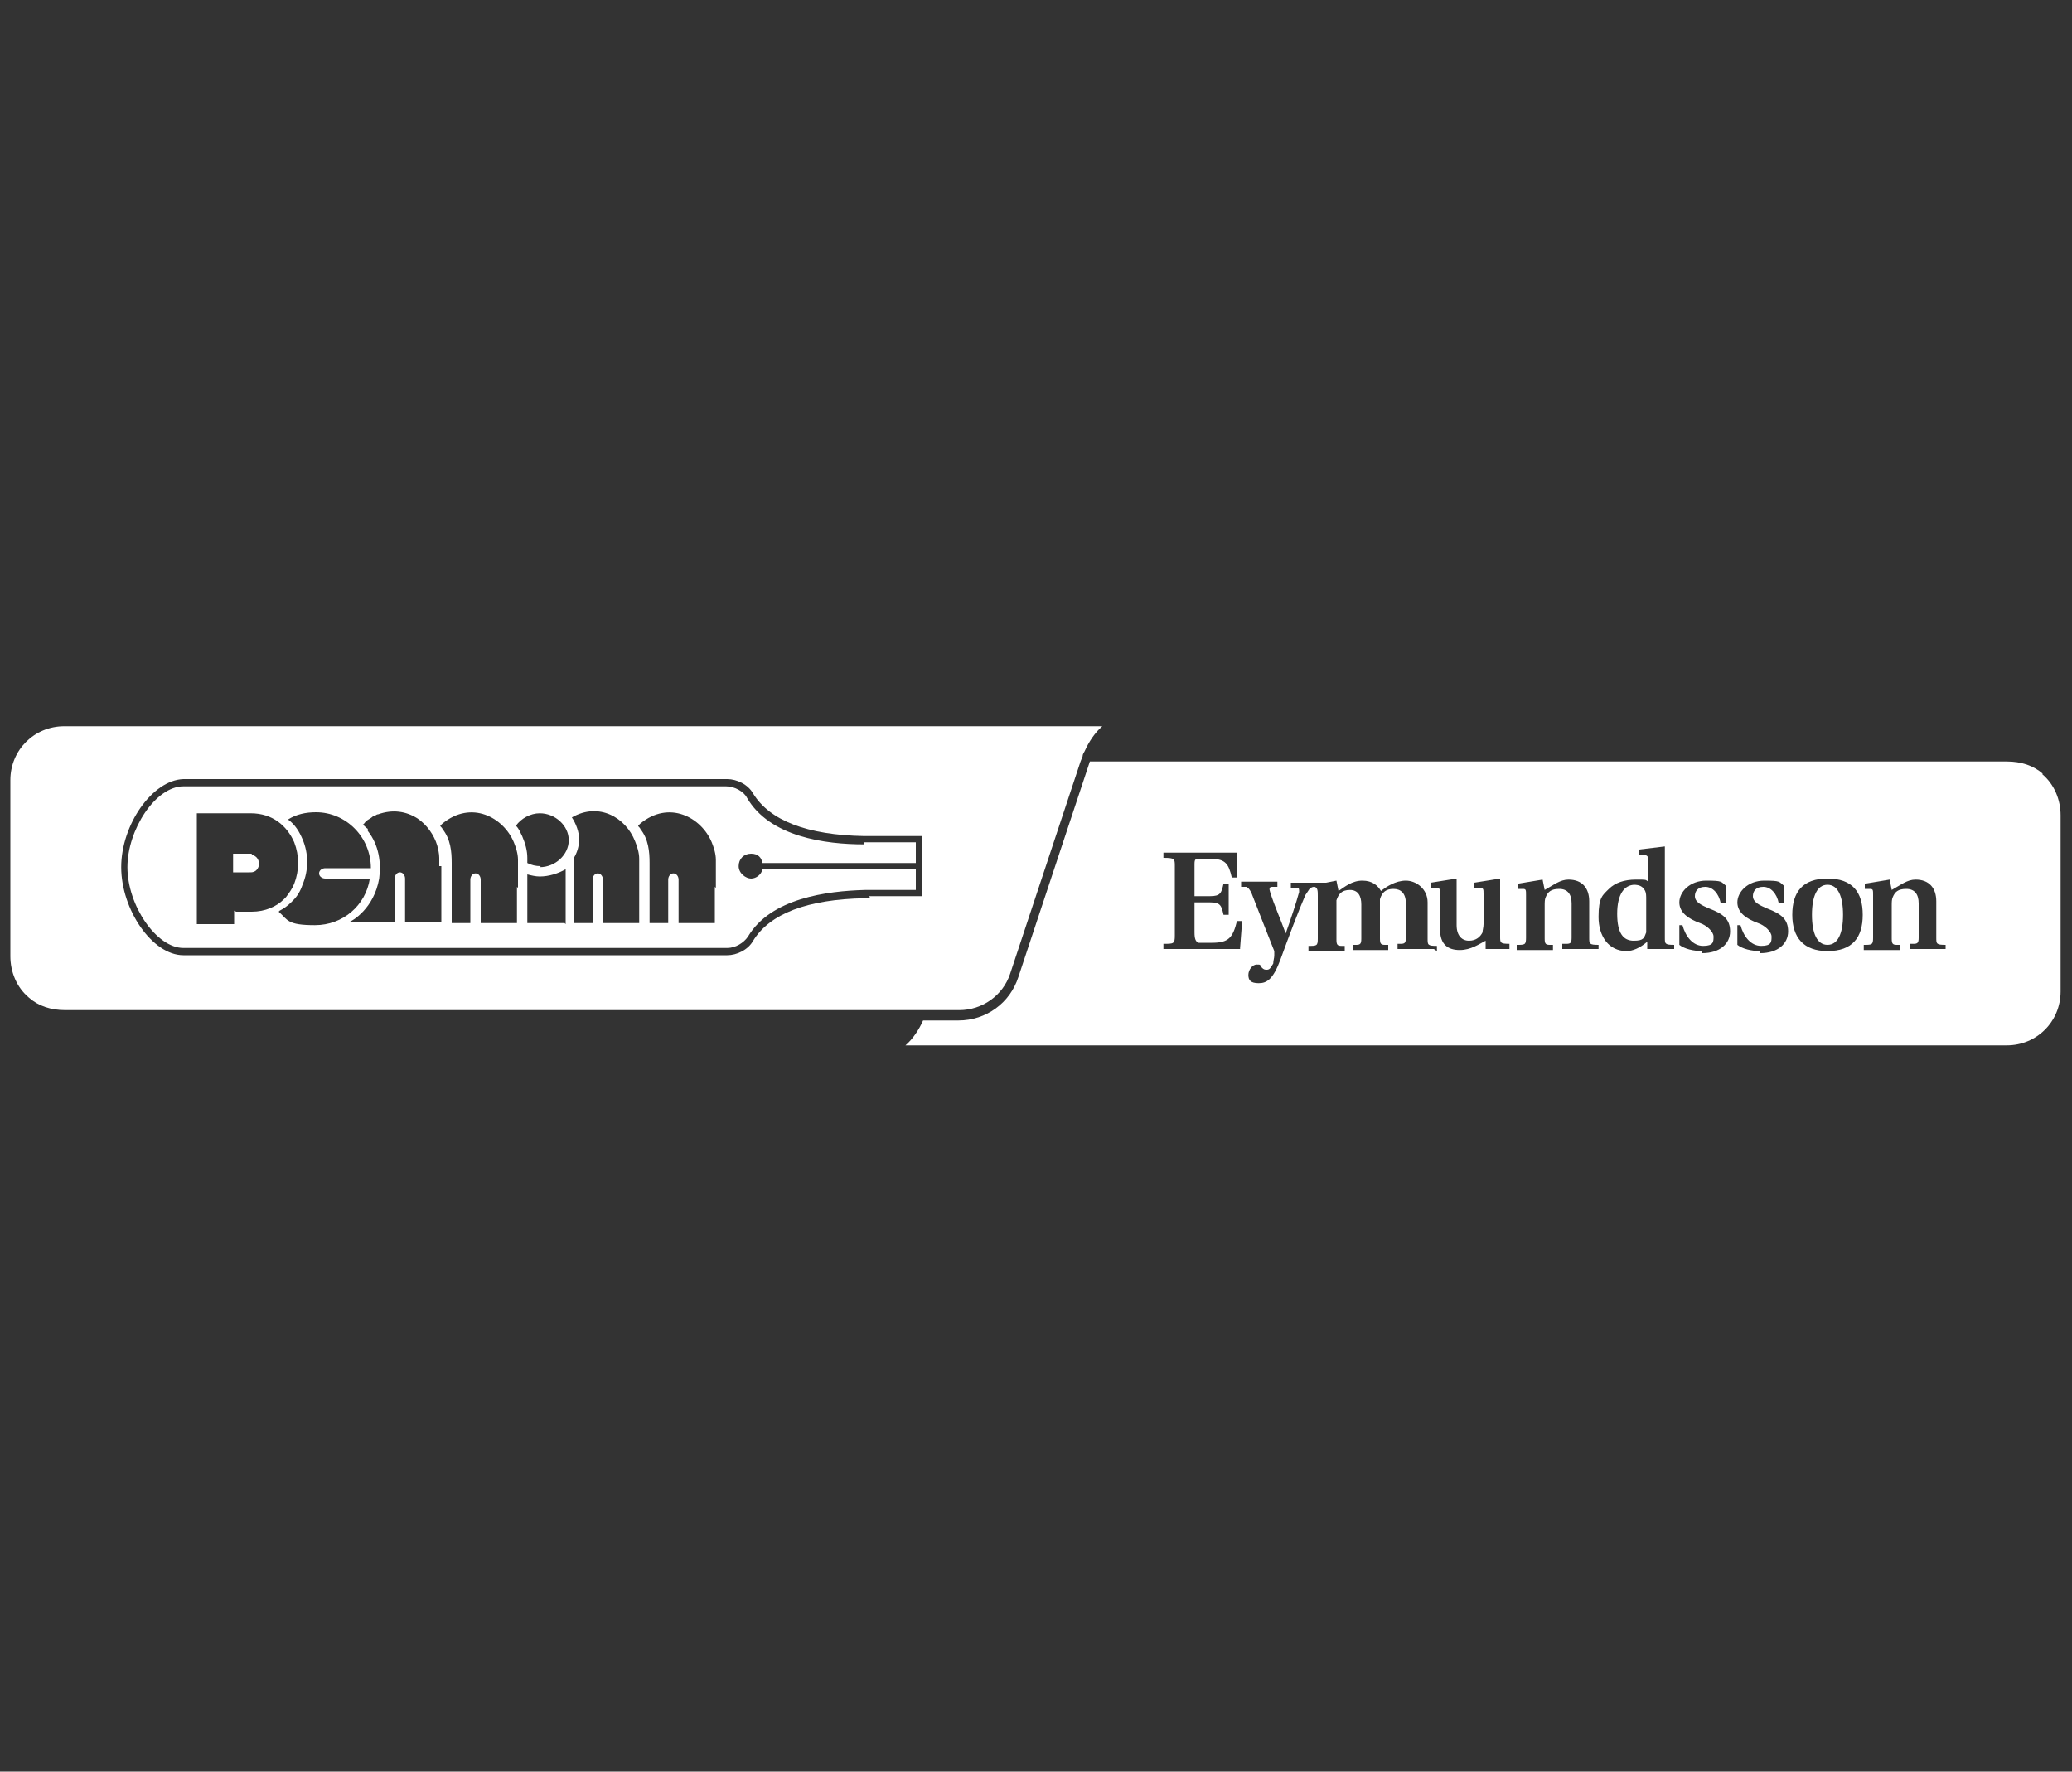
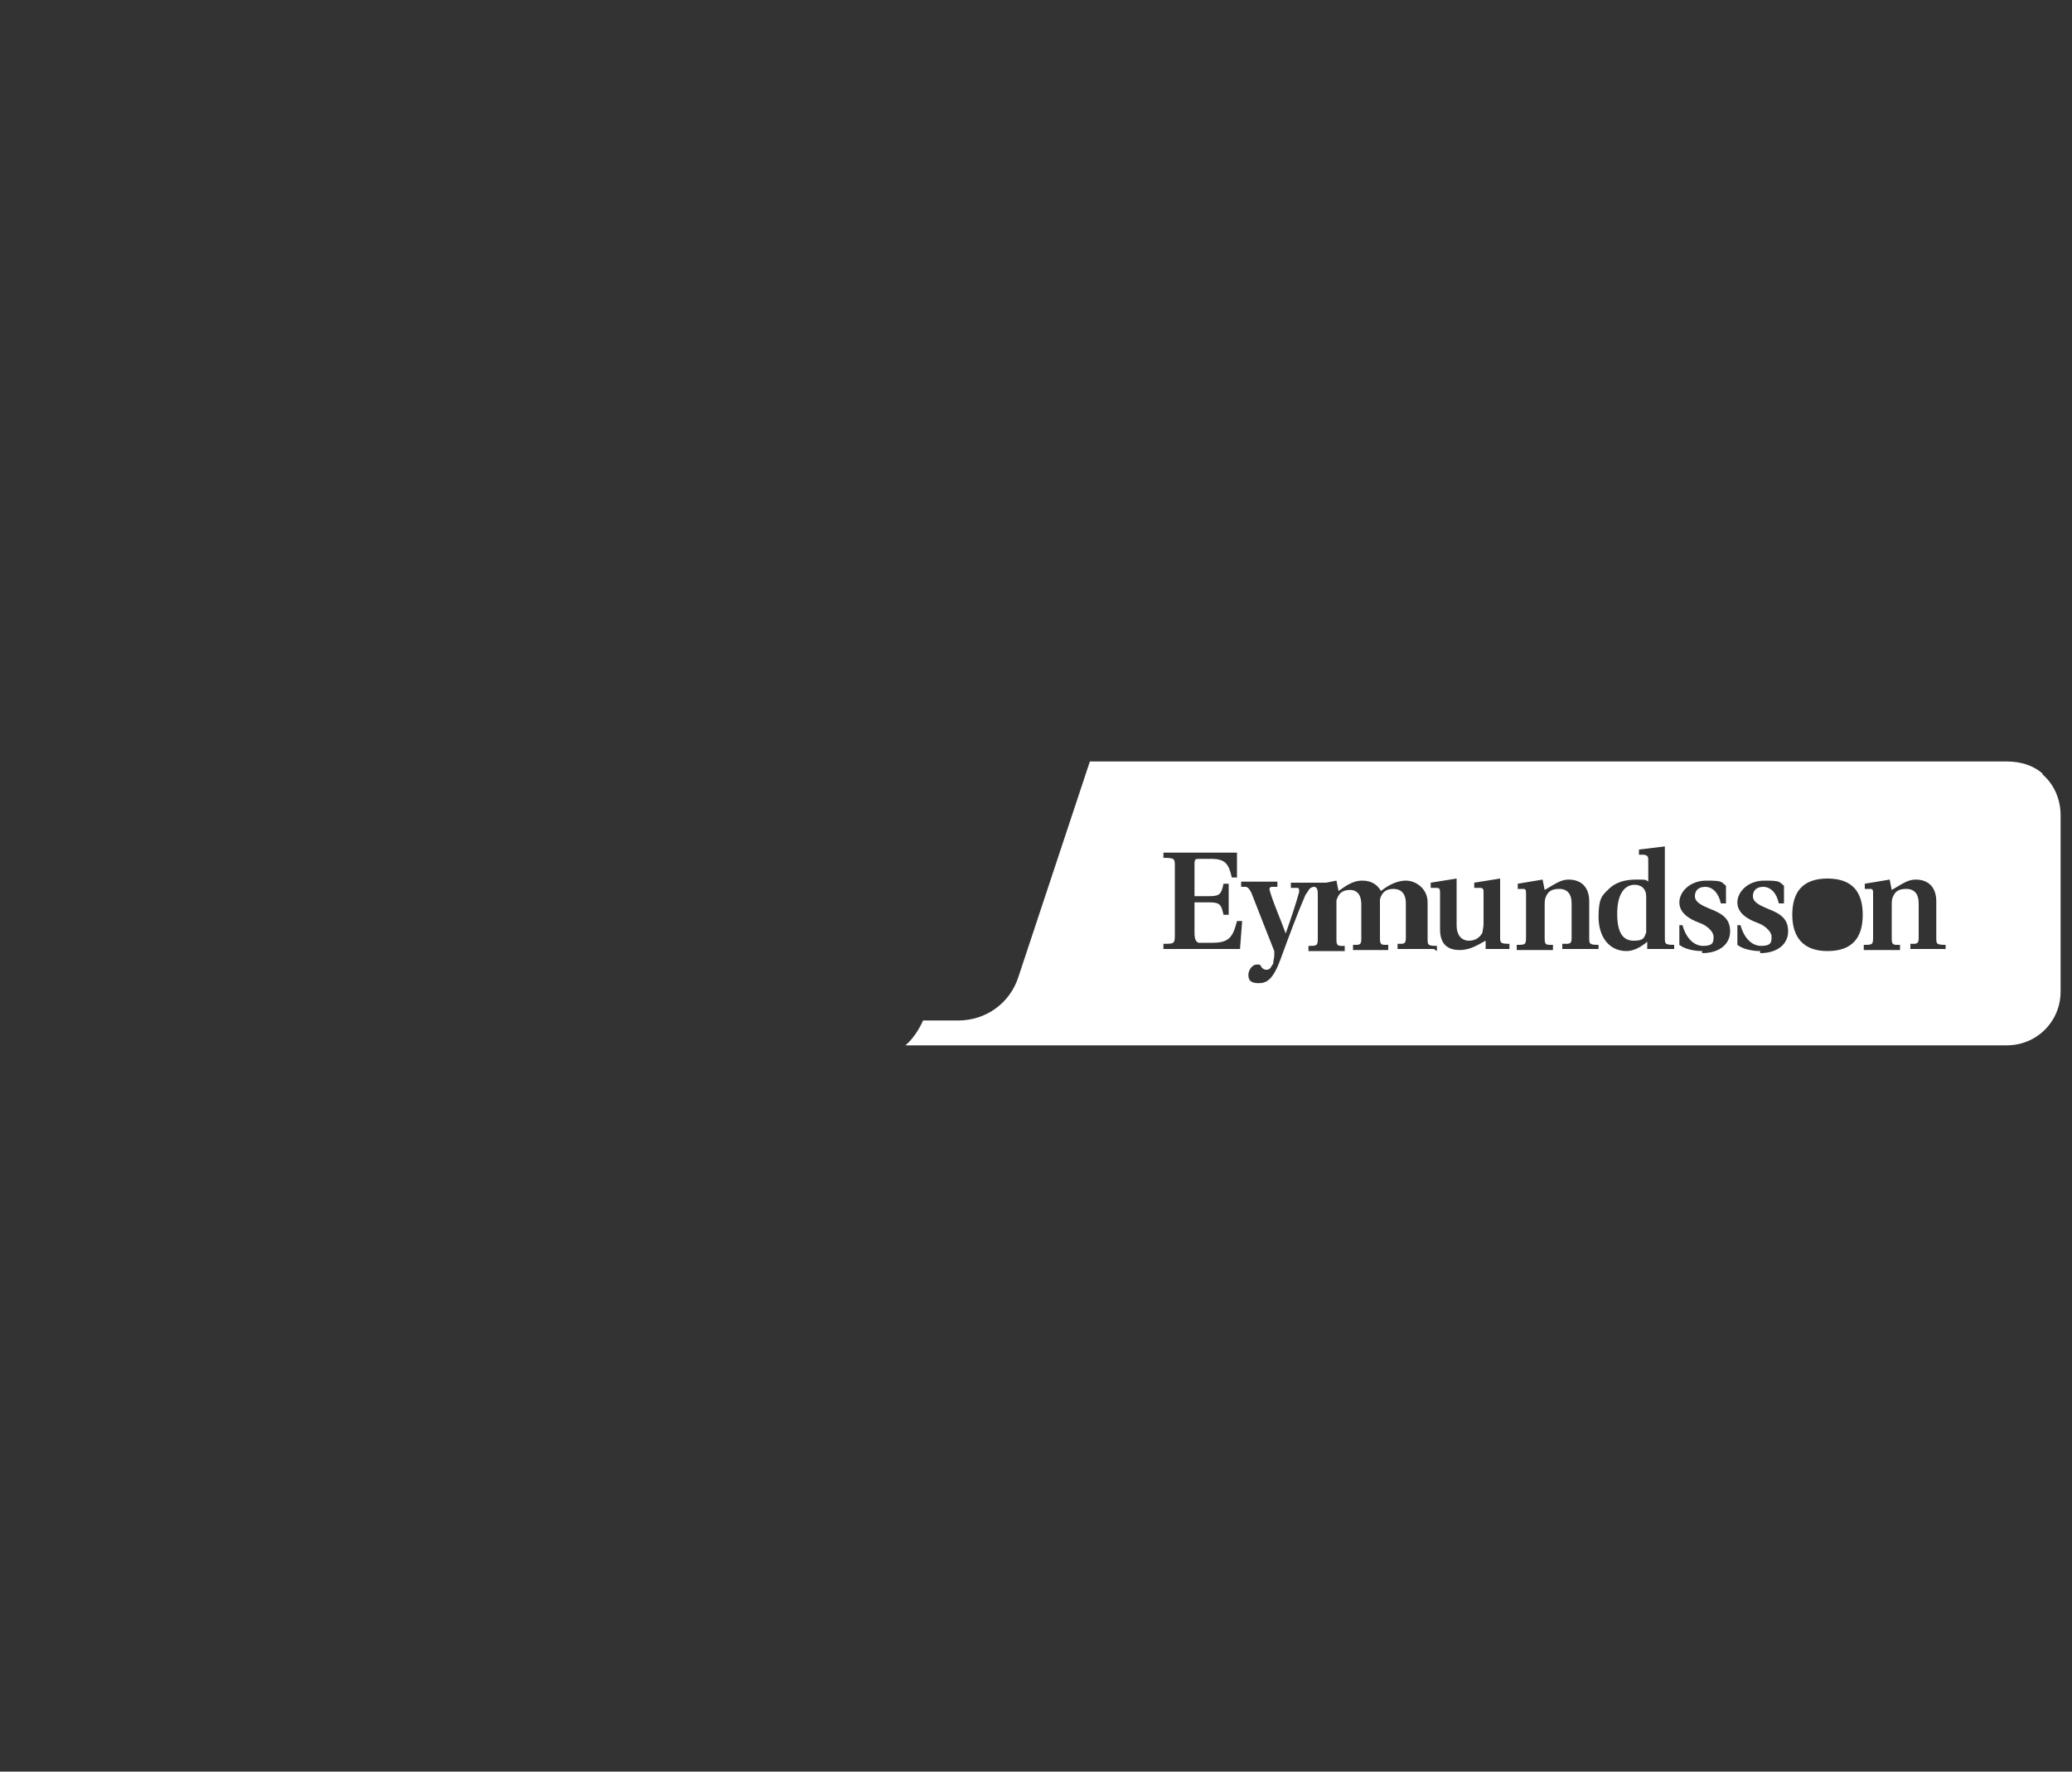
<svg xmlns="http://www.w3.org/2000/svg" id="Layer_1" version="1.1" viewBox="0 0 200 171">
  <rect x="0" y="0" width="200" height="171" fill="#333333" stroke="none" />
  <path d="M197.2,74.7c-.9-.8-2.1-1.2-3.5-1.2h-88.5l-6.9,20.8c-.8,2.5-3.1,4.2-5.8,4.2h-3.4c-.4.9-1,1.8-1.7,2.4h106.3c2.9,0,5.2-2.3,5.2-5.2v-17c0-1.5-.6-3-1.8-4ZM119.7,91.6h-7.4v-.5c1,0,1.1,0,1.1-.8v-6.7c0-.7,0-.8-1.1-.8v-.5h7.1v2.4h-.5c-.3-1.3-.6-1.8-2-1.8h-1.1c-.4,0-.5,0-.5.5v3.1h1.5c1,0,1.1-.3,1.3-1.2h.5v3h-.5c-.2-.9-.3-1.2-1.3-1.2h-1.5v2.9c0,.6.1.9.4,1,.3,0,.7,0,1.3,0,1.6,0,2-.5,2.4-2.1h.5l-.2,2.6ZM138.4,91.6h-3.5v-.5h.3c.4,0,.5-.1.5-.6v-3.3c0-1-.5-1.4-1.2-1.4s-1.1.3-1.3,1c0,.2,0,.4,0,.7v3.1c0,.5.1.6.5.6h.3v.5h-3.4v-.5h.3c.4,0,.5-.1.5-.6v-3.3c0-.8-.3-1.4-1.1-1.4s-1.1.4-1.3,1c0,.2,0,.4,0,.7v3.1c0,.5.1.6.5.6h.3v.5h-3.5v-.5c.8,0,.9,0,.9-.7v-4.1c0-.5,0-.8-.3-.9-.1,0-.3,0-.5.2,0,0-.2.3-.4.6-.7,1.6-1.6,4-2.4,6.2-.7,1.9-1.3,2.3-2.1,2.3s-1-.3-1-.8.4-1,.8-1,.3,0,.5.3c.2.2.3.2.5.2.3,0,.4-.3.6-.6,0-.3.1-.5.1-.8,0-.1,0-.3,0-.4-.6-1.5-1.5-3.8-2.2-5.6-.2-.4-.3-.5-.5-.6h-.5v-.5h3.5v.5h-.5c-.3,0-.3.2-.2.5.4,1.3,1,2.6,1.5,4h0c.5-1.4,1-2.9,1.3-4,0-.3,0-.4-.2-.4h-.6v-.5h3.4l1-.2.2,1c.6-.4,1.3-1,2.3-1s1.5.5,1.8,1c.5-.4,1.4-1,2.4-1s2.1.8,2.1,2.1v3.5c0,.6,0,.7.9.7v.5ZM146,91.6h-2.6v-.8c-.6.3-1.4.9-2.5.9s-1.9-.5-1.9-2v-3.4c0-.5,0-.6-.4-.6h-.5v-.5l2.5-.4h0v4.5c0,1,.5,1.5,1.2,1.5s1.1-.4,1.3-.8c0-.2.1-.5.1-.8v-2.9c0-.5,0-.6-.4-.6h-.5v-.5l2.5-.4h0v5.6c0,.6,0,.7.9.7v.5ZM154.3,91.6h-3.5v-.5h.4c.4,0,.5-.1.5-.6v-3.3c0-.9-.4-1.4-1.2-1.4s-1.1.3-1.3.8c-.1.2-.1.5-.1.8v3.2c0,.5.1.6.5.6h.3v.5h-3.5v-.5c.8,0,.9,0,.9-.7v-4.1c0-.5,0-.6-.3-.6h-.5v-.5l2.4-.4.2,1c.9-.5,1.5-1,2.3-1,1.3,0,2,.8,2,2.1v3.5c0,.6,0,.7.9.7v.5ZM161.7,91.6h-2.7v-.7c-.7.6-1.4.9-2,.9-1.7,0-2.7-1.4-2.7-3.3s.4-2.1,1-2.7c.6-.6,1.5-.9,2.6-.9s.9,0,1.2.2v-1.9c0-.5,0-.6-.4-.7h-.5v-.5l2.5-.3h0v8.8c0,.6,0,.7.9.7v.5ZM164.3,91.8c-.8,0-1.7-.2-2.2-.6v-1.9c-.1,0,.3,0,.3,0,.3,1.1,1,2,2,2s1-.4,1-.9-.7-1.1-1.3-1.3c-1.1-.4-2-1-2-2s1-2.1,2.6-2.1,1.4.1,1.9.5v1.7h-.5c-.2-1-.8-1.6-1.5-1.6s-1,.4-1,.9c0,.6.7.9,1.4,1.2,1.3.5,2,1,2,2.2s-1,2.1-2.7,2.1ZM169.9,91.8c-.8,0-1.7-.2-2.2-.6v-1.9c-.1,0,.3,0,.3,0,.3,1.1,1,2,2,2s1-.4,1-.9-.7-1.1-1.3-1.3c-1.1-.4-2-1-2-2s1-2.1,2.6-2.1,1.4.1,1.9.5v1.7h-.5c-.2-1-.8-1.6-1.5-1.6s-1,.4-1,.9c0,.6.7.9,1.4,1.2,1.3.5,2,1,2,2.2s-1,2.1-2.7,2.1ZM176.4,91.8c-2.3,0-3.4-1.3-3.4-3.5s1-3.5,3.4-3.5,3.4,1.3,3.4,3.5-1,3.5-3.4,3.5ZM187.9,91.6h-3.5v-.5h.3c.4,0,.5-.1.5-.6v-3.3c0-.9-.4-1.4-1.2-1.4s-1.1.3-1.3.8c-.1.2-.1.5-.1.8v3.2c0,.5.1.6.5.6h.3v.5h-3.5v-.5c.8,0,.9,0,.9-.7v-4.1c0-.5,0-.6-.3-.6h-.5v-.5l2.4-.4.2,1c.9-.5,1.5-1,2.3-1,1.3,0,2,.8,2,2.1v3.5c0,.6,0,.7.9.7v.5Z" fill="#fff" />
-   <path d="M176.4,85.4c-1,0-1.5,1.1-1.5,2.9s.5,2.9,1.5,2.9,1.5-1.1,1.5-2.9-.5-2.9-1.5-2.9Z" fill="#fff" />
  <path d="M157.8,85.4c-1,0-1.7.9-1.7,2.8s.6,2.6,1.6,2.6,1-.3,1.2-.8c0-.2,0-.4,0-.6v-2.6c0-.3,0-.6-.1-.8-.2-.4-.5-.6-1.1-.6Z" fill="#fff" />
-   <path d="M89.5,97.5h3.1c2.2,0,4.2-1.4,4.9-3.5l6.8-20.5.2-.5c0-.2.1-.3.2-.5.4-.9,1-1.8,1.7-2.4H6.2c-2.9,0-5.2,2.3-5.2,5.2v17c0,1.5.6,3,1.8,4,.9.8,2.1,1.2,3.5,1.2h83.3ZM84,86.7h-.5c-5.6.1-9.2,1.5-10.8,4.1-.5.9-1.6,1.4-2.5,1.4h0s0,0,0,0H17.7s0,0,0,0h0c-3,0-6-4.4-6-8.5,0-4.1,3-8.4,6-8.5h0s0,0,0,0h52.5s0,0,0,0h0c.9,0,2,.5,2.5,1.4,1.6,2.6,5.2,4,10.7,4.1h5.6v5.8h-5.1Z" fill="#fff" />
-   <path d="M24.3,82.4h-.3s-1.5,0-1.5,0v1.8h1.6c.2,0,.3,0,.5-.1.2-.1.4-.4.4-.7,0-.5-.3-.8-.7-.9Z" fill="#fff" />
-   <path d="M83.4,81.5c-3.7,0-9.1-.7-11.3-4.5-.3-.6-1.2-1.1-2-1.1H17.7c-2.7,0-5.4,4.2-5.4,7.8,0,3.7,2.8,7.8,5.4,7.8h52.5c.8,0,1.6-.5,2-1.1,2.2-3.7,7.6-4.4,11.3-4.5h.5s4.4,0,4.4,0v-2h-14.8c-.1.5-.6.9-1.1.9s-1.2-.5-1.2-1.2.5-1.2,1.2-1.2,1,.4,1.1.9h14.8v-2h-5ZM22.6,87.9v1.3h-3.6v-10.7h5.2c2.1,0,3.5,1.2,4.2,2.8.5,1.3.5,2.7,0,4-.2.5-.5.9-.8,1.3l-.2.2c-.7.7-1.8,1.2-3.1,1.2h-1.5ZM27,87.9c.4-.2.8-.5,1.1-.8,0,0,.2-.2.2-.2.4-.4.7-.9.9-1.5.6-1.4.6-3,0-4.4-.3-.7-.7-1.4-1.4-1.9.8-.5,1.7-.7,2.7-.7,2.9,0,5.3,2.4,5.3,5.4h-4.4c-.3,0-.6.2-.6.5s.3.5.6.5h4.3c-.4,2.6-2.6,4.5-5.3,4.5s-2.6-.5-3.5-1.3ZM42.6,83.6v5.4h-3.5s0-4.2,0-4.2c0-.3-.2-.6-.5-.6s-.5.3-.5.6v4.2h-4.6c0,0,.2,0,.2,0,.3-.1,2.4-1.3,2.9-4.2.2-1.5,0-3.2-1.1-4.6v-.2c-.2-.1-.3-.3-.5-.4.1,0,.2-.2.3-.3.2-.2.5-.3.7-.5.2,0,.3-.2.5-.2,1.4-.5,2.7-.3,3.8.4.9.6,1.6,1.6,1.9,2.6.1.4.2.8.2,1.2v.8ZM49.9,85.6v3.5h-3.5v-4.2c0-.3-.2-.6-.5-.6s-.5.3-.5.6v4.2h-1.8v-5.8c0-1.1-.1-2.3-.9-3.3,0-.1-.2-.2-.2-.3,0,0,.1-.1.2-.2,2.8-2.3,5.9-.6,6.9,1.8.2.5.4,1.1.4,1.7v2.7ZM54.5,89.1h-3.6v-4.7c.4.1.8.2,1.2.2.9,0,1.8-.3,2.5-.7v5.3ZM52.2,83.6c-.5,0-.9-.1-1.3-.3v-.5c0-.7-.2-1.4-.5-2.1-.2-.4-.3-.7-.6-1,.5-.7,1.4-1.2,2.3-1.2,1.5,0,2.8,1.2,2.8,2.6s-1.3,2.6-2.8,2.6ZM61.7,85.6v3.5h-3.5v-4.2c0-.3-.2-.6-.5-.6s-.5.3-.5.6v4.2h-1.8v-5.8c0-.1,0-.3,0-.5.3-.5.5-1.1.5-1.8s-.3-1.5-.7-2.1c2.6-1.5,5.2,0,6.1,2.3.2.5.4,1.1.4,1.7v2.7ZM69,85.6v3.5h-3.5v-4.2c0-.3-.2-.6-.5-.6s-.5.3-.5.6v4.2h-1.8v-5.8c0-1.1-.1-2.3-.9-3.3,0-.1-.2-.2-.2-.3,0,0,.1-.1.2-.2,2.8-2.3,5.9-.6,6.9,1.8.2.5.4,1.1.4,1.7v2.7Z" fill="#fff" />
</svg>